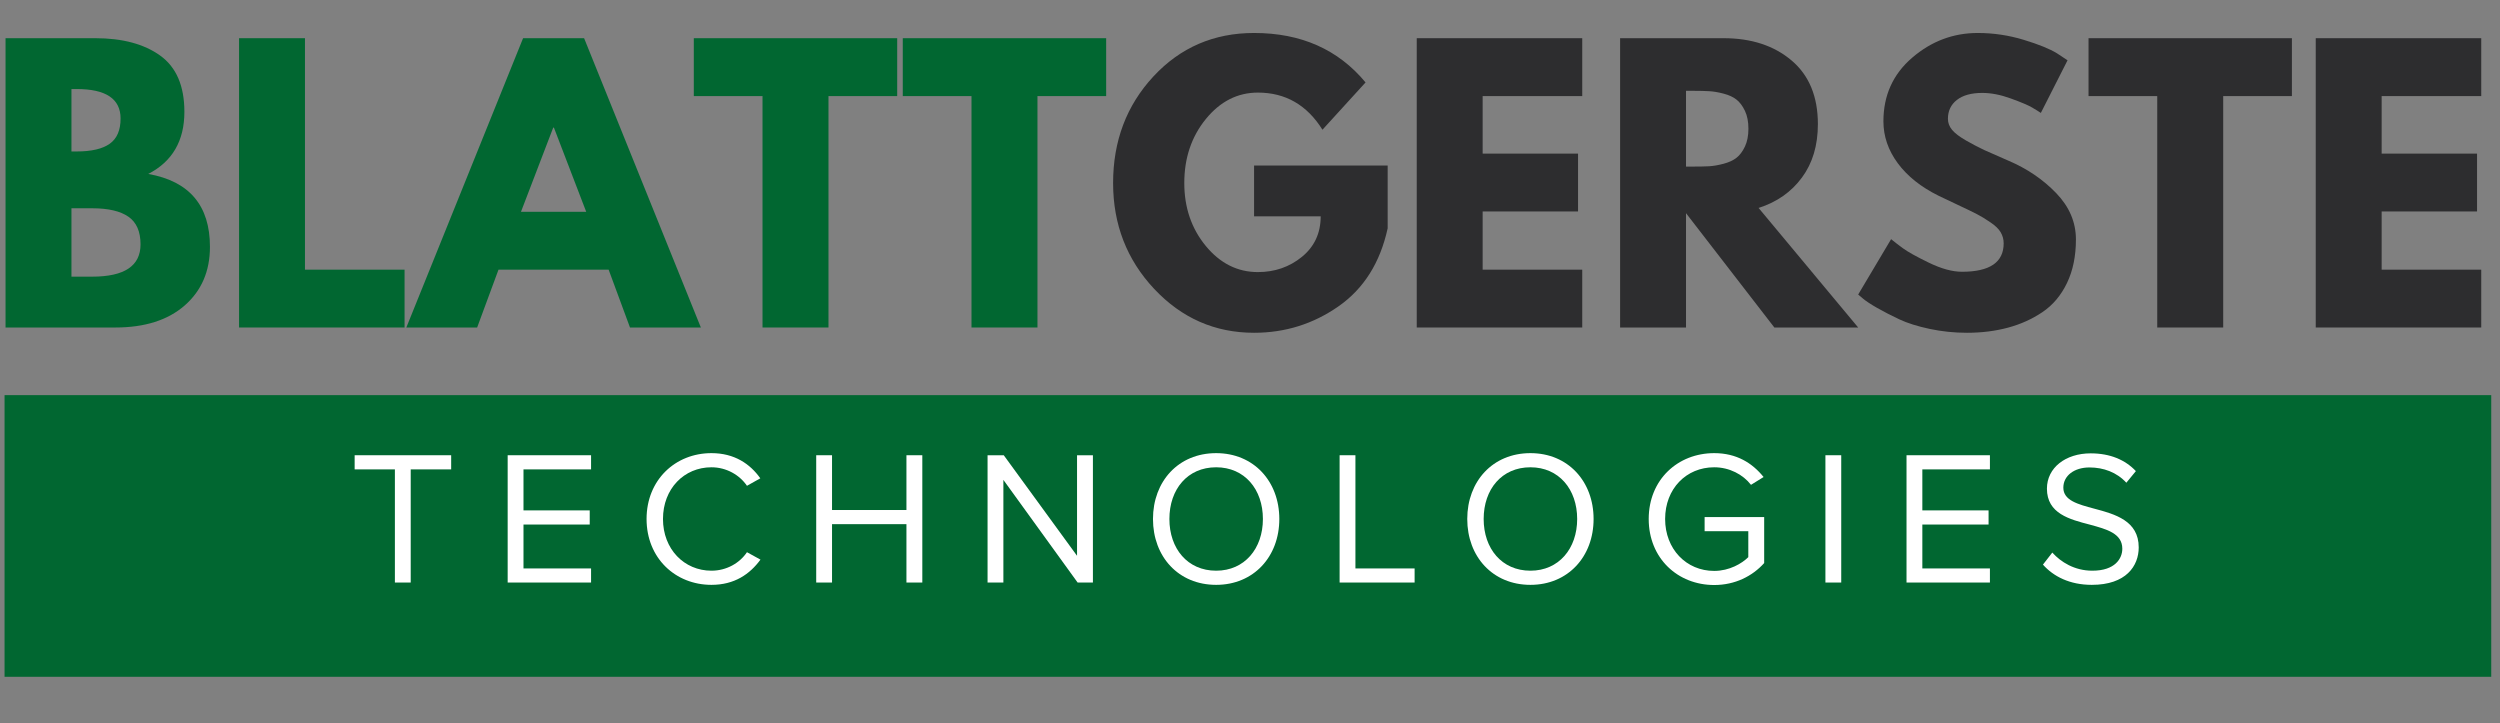
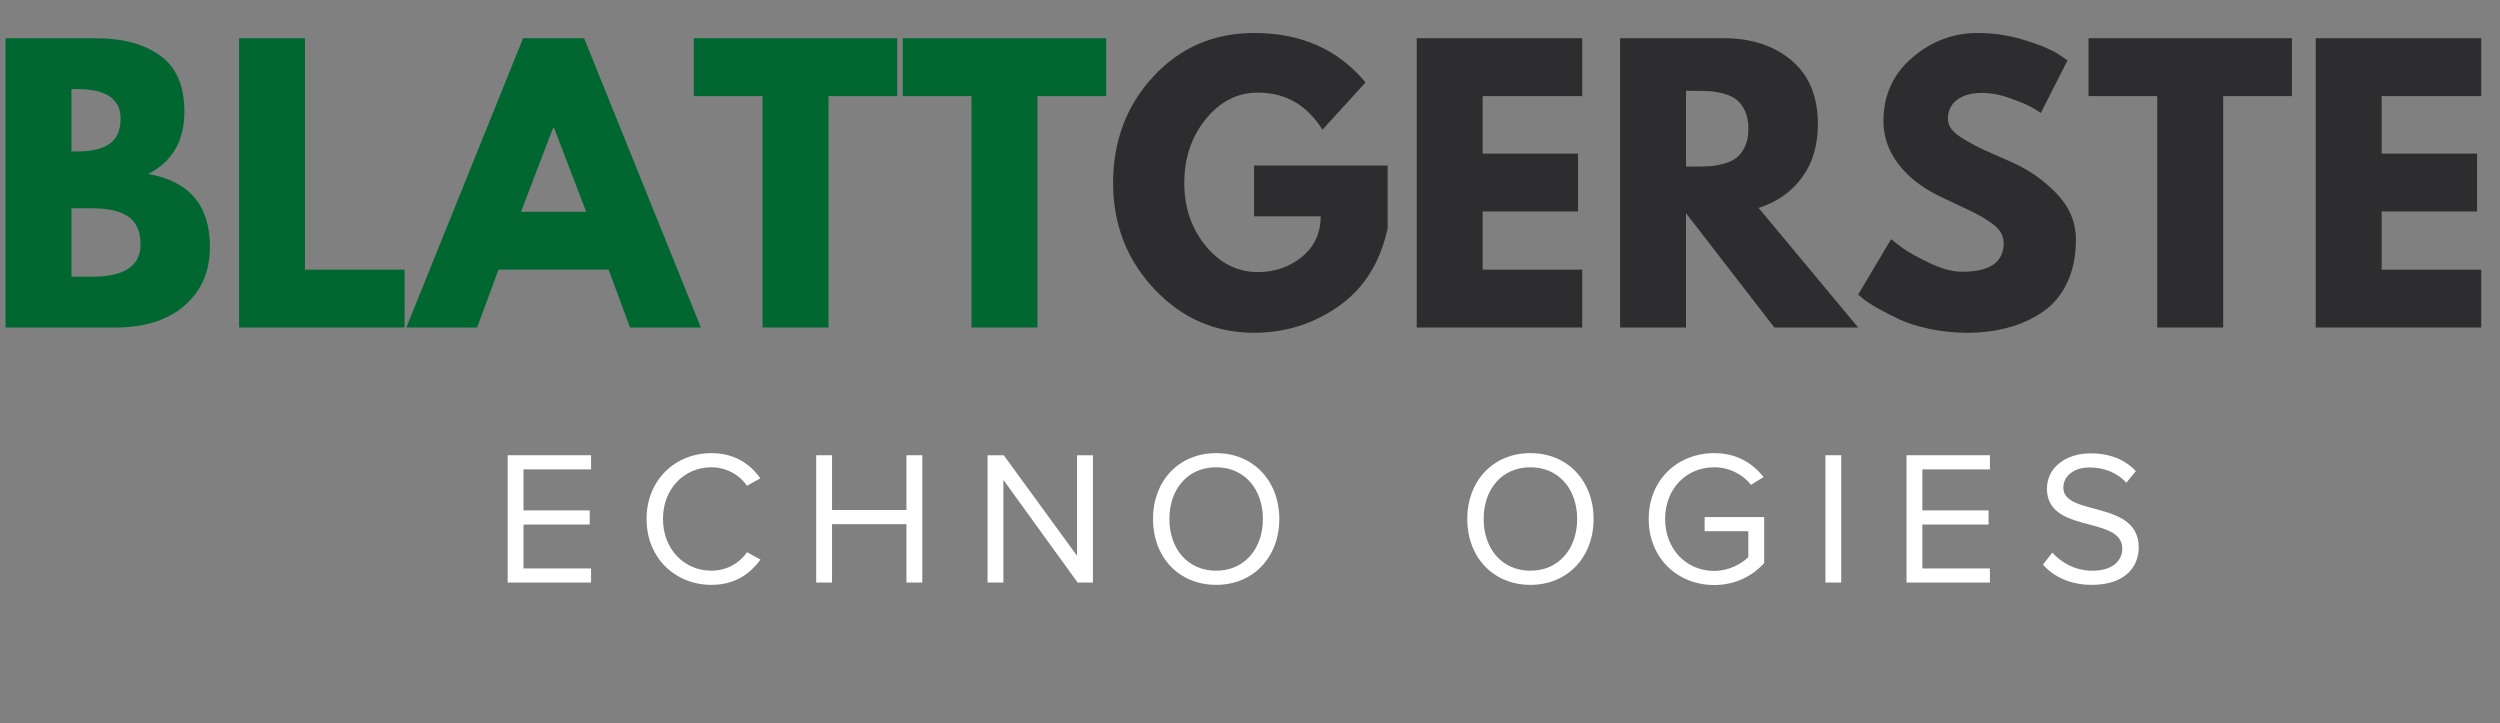
<svg xmlns="http://www.w3.org/2000/svg" width="968" zoomAndPan="magnify" viewBox="0 0 726 210" height="280" preserveAspectRatio="xMidYMid meet" version="1.0">
  <rect x="0" y="0" width="726" height="210" fill="#808080" stroke="none" />
  <defs>
    <g />
    <clipPath id="e43eaa8c93">
      <path d="M 1.324 114.746 L 723.559 114.746 L 723.559 196.547 L 1.324 196.547 Z M 1.324 114.746 " clip-rule="nonzero" />
    </clipPath>
  </defs>
  <g clip-path="url(#e43eaa8c93)">
-     <path fill="#016731" d="M 1.324 114.746 L 723.457 114.746 L 723.457 196.547 L 1.324 196.547 Z M 1.324 114.746 " fill-opacity="1" fill-rule="nonzero" />
-   </g>
+     </g>
  <g fill="#016731" fill-opacity="1">
    <g transform="translate(-4.5, 95.108)">
      <g>
        <path d="M 6.109 -84.016 L 32.172 -84.016 C 40.047 -84.016 46.328 -82.332 51.016 -78.969 C 55.703 -75.602 58.047 -70.156 58.047 -62.625 C 58.047 -54.207 54.547 -48.195 47.547 -44.594 C 59.492 -42.488 65.469 -35.43 65.469 -23.422 C 65.469 -16.359 63.023 -10.688 58.141 -6.406 C 53.254 -2.133 46.535 0 37.984 0 L 6.109 0 Z M 25.25 -51.125 L 26.781 -51.125 C 31.062 -51.125 34.254 -51.867 36.359 -53.359 C 38.461 -54.848 39.516 -57.289 39.516 -60.688 C 39.516 -66.395 35.27 -69.25 26.781 -69.25 L 25.25 -69.25 Z M 25.25 -14.766 L 31.266 -14.766 C 40.629 -14.766 45.312 -17.891 45.312 -24.141 C 45.312 -27.867 44.141 -30.547 41.797 -32.172 C 39.453 -33.805 35.941 -34.625 31.266 -34.625 L 25.25 -34.625 Z M 25.25 -14.766 " />
      </g>
    </g>
  </g>
  <g fill="#016731" fill-opacity="1">
    <g transform="translate(63.313, 95.108)">
      <g>
        <path d="M 25.25 -84.016 L 25.25 -16.797 L 54.172 -16.797 L 54.172 0 L 6.109 0 L 6.109 -84.016 Z M 25.25 -84.016 " />
      </g>
    </g>
  </g>
  <g fill="#016731" fill-opacity="1">
    <g transform="translate(120.842, 95.108)">
      <g>
        <path d="M 48.781 -84.016 L 82.688 0 L 62.109 0 L 55.906 -16.797 L 23.922 -16.797 L 17.719 0 L -2.844 0 L 31.062 -84.016 Z M 49.391 -33.609 L 40.016 -58.047 L 39.812 -58.047 L 30.453 -33.609 Z M 49.391 -33.609 " />
      </g>
    </g>
  </g>
  <g fill="#016731" fill-opacity="1">
    <g transform="translate(200.67, 95.108)">
      <g>
        <path d="M 0.812 -67.203 L 0.812 -84.016 L 59.875 -84.016 L 59.875 -67.203 L 39.922 -67.203 L 39.922 0 L 20.766 0 L 20.766 -67.203 Z M 0.812 -67.203 " />
      </g>
    </g>
  </g>
  <g fill="#016731" fill-opacity="1">
    <g transform="translate(261.355, 95.108)">
      <g>
        <path d="M 0.812 -67.203 L 0.812 -84.016 L 59.875 -84.016 L 59.875 -67.203 L 39.922 -67.203 L 39.922 0 L 20.766 0 L 20.766 -67.203 Z M 0.812 -67.203 " />
      </g>
    </g>
  </g>
  <g fill="#2d2d2f" fill-opacity="1">
    <g transform="translate(320.901, 95.108)">
      <g>
        <path d="M 82.078 -47.047 L 82.078 -28.812 C 79.898 -18.832 75.145 -11.281 67.812 -6.156 C 60.477 -1.031 52.301 1.531 43.281 1.531 C 31.938 1.531 22.273 -2.707 14.297 -11.188 C 6.328 -19.676 2.344 -29.93 2.344 -41.953 C 2.344 -54.172 6.242 -64.488 14.047 -72.906 C 21.859 -81.32 31.602 -85.531 43.281 -85.531 C 56.926 -85.531 67.719 -80.742 75.656 -71.172 L 63.141 -57.438 C 58.648 -64.625 52.398 -68.219 44.391 -68.219 C 38.484 -68.219 33.441 -65.656 29.266 -60.531 C 25.098 -55.406 23.016 -49.211 23.016 -41.953 C 23.016 -34.828 25.098 -28.734 29.266 -23.672 C 33.441 -18.617 38.484 -16.094 44.391 -16.094 C 49.285 -16.094 53.547 -17.566 57.172 -20.516 C 60.805 -23.473 62.625 -27.395 62.625 -32.281 L 43.281 -32.281 L 43.281 -47.047 Z M 82.078 -47.047 " />
      </g>
    </g>
  </g>
  <g fill="#2d2d2f" fill-opacity="1">
    <g transform="translate(405.311, 95.108)">
      <g>
        <path d="M 54.172 -84.016 L 54.172 -67.203 L 25.25 -67.203 L 25.25 -50.5 L 52.953 -50.5 L 52.953 -33.703 L 25.25 -33.703 L 25.25 -16.797 L 54.172 -16.797 L 54.172 0 L 6.109 0 L 6.109 -84.016 Z M 54.172 -84.016 " />
      </g>
    </g>
  </g>
  <g fill="#2d2d2f" fill-opacity="1">
    <g transform="translate(464.367, 95.108)">
      <g>
        <path d="M 6.109 -84.016 L 36.156 -84.016 C 44.227 -84.016 50.812 -81.859 55.906 -77.547 C 61 -73.234 63.547 -67.07 63.547 -59.062 C 63.547 -52.883 62 -47.707 58.906 -43.531 C 55.82 -39.352 51.629 -36.414 46.328 -34.719 L 75.25 0 L 50.906 0 L 25.25 -33.203 L 25.25 0 L 6.109 0 Z M 25.25 -46.734 L 27.5 -46.734 C 29.258 -46.734 30.75 -46.766 31.969 -46.828 C 33.195 -46.898 34.586 -47.141 36.141 -47.547 C 37.703 -47.961 38.957 -48.539 39.906 -49.281 C 40.863 -50.031 41.68 -51.117 42.359 -52.547 C 43.035 -53.973 43.375 -55.703 43.375 -57.734 C 43.375 -59.773 43.035 -61.504 42.359 -62.922 C 41.68 -64.348 40.863 -65.438 39.906 -66.188 C 38.957 -66.938 37.703 -67.516 36.141 -67.922 C 34.586 -68.328 33.195 -68.562 31.969 -68.625 C 30.75 -68.695 29.258 -68.734 27.5 -68.734 L 25.25 -68.734 Z M 25.25 -46.734 " />
      </g>
    </g>
  </g>
  <g fill="#2d2d2f" fill-opacity="1">
    <g transform="translate(537.271, 95.108)">
      <g>
        <path d="M 37.062 -85.531 C 41.613 -85.531 46.062 -84.867 50.406 -83.547 C 54.75 -82.223 57.973 -80.914 60.078 -79.625 L 63.141 -77.594 L 55.391 -62.312 C 54.785 -62.727 53.938 -63.254 52.844 -63.891 C 51.758 -64.535 49.723 -65.398 46.734 -66.484 C 43.754 -67.578 40.973 -68.125 38.391 -68.125 C 35.203 -68.125 32.738 -67.441 31 -66.078 C 29.27 -64.723 28.406 -62.895 28.406 -60.594 C 28.406 -59.438 28.812 -58.363 29.625 -57.375 C 30.445 -56.395 31.844 -55.344 33.812 -54.219 C 35.781 -53.102 37.508 -52.203 39 -51.516 C 40.488 -50.836 42.797 -49.82 45.922 -48.469 C 51.359 -46.164 55.992 -43.023 59.828 -39.047 C 63.66 -35.078 65.578 -30.582 65.578 -25.562 C 65.578 -20.738 64.711 -16.523 62.984 -12.922 C 61.254 -9.328 58.879 -6.508 55.859 -4.469 C 52.836 -2.438 49.492 -0.93 45.828 0.047 C 42.16 1.035 38.188 1.531 33.906 1.531 C 30.238 1.531 26.641 1.156 23.109 0.406 C 19.578 -0.344 16.625 -1.273 14.25 -2.391 C 11.875 -3.516 9.734 -4.617 7.828 -5.703 C 5.93 -6.785 4.547 -7.703 3.672 -8.453 L 2.344 -9.578 L 11.906 -25.656 C 12.727 -24.977 13.848 -24.113 15.266 -23.062 C 16.691 -22.008 19.223 -20.598 22.859 -18.828 C 26.492 -17.066 29.703 -16.188 32.484 -16.188 C 40.555 -16.188 44.594 -18.938 44.594 -24.438 C 44.594 -25.594 44.305 -26.66 43.734 -27.641 C 43.16 -28.629 42.141 -29.613 40.672 -30.594 C 39.211 -31.582 37.922 -32.363 36.797 -32.938 C 35.68 -33.52 33.852 -34.406 31.312 -35.594 C 28.77 -36.781 26.883 -37.676 25.656 -38.281 C 20.57 -40.801 16.633 -43.941 13.844 -47.703 C 11.062 -51.473 9.672 -55.531 9.672 -59.875 C 9.672 -67.406 12.453 -73.562 18.016 -78.344 C 23.586 -83.133 29.938 -85.531 37.062 -85.531 Z M 37.062 -85.531 " />
      </g>
    </g>
  </g>
  <g fill="#2d2d2f" fill-opacity="1">
    <g transform="translate(605.695, 95.108)">
      <g>
        <path d="M 0.812 -67.203 L 0.812 -84.016 L 59.875 -84.016 L 59.875 -67.203 L 39.922 -67.203 L 39.922 0 L 20.766 0 L 20.766 -67.203 Z M 0.812 -67.203 " />
      </g>
    </g>
  </g>
  <g fill="#2d2d2f" fill-opacity="1">
    <g transform="translate(666.38, 95.108)">
      <g>
        <path d="M 54.172 -84.016 L 54.172 -67.203 L 25.25 -67.203 L 25.25 -50.5 L 52.953 -50.5 L 52.953 -33.703 L 25.25 -33.703 L 25.25 -16.797 L 54.172 -16.797 L 54.172 0 L 6.109 0 L 6.109 -84.016 Z M 54.172 -84.016 " />
      </g>
    </g>
  </g>
  <g fill="#ffffff" fill-opacity="1">
    <g transform="translate(101.207, 169.169)">
      <g>
-         <path d="M 18.062 0 L 18.062 -32.859 L 29.812 -32.859 L 29.812 -36.969 L 1.781 -36.969 L 1.781 -32.859 L 13.469 -32.859 L 13.469 0 Z M 18.062 0 " />
-       </g>
+         </g>
    </g>
  </g>
  <g fill="#ffffff" fill-opacity="1">
    <g transform="translate(143.099, 169.169)">
      <g>
        <path d="M 28.547 0 L 28.547 -4.094 L 8.922 -4.094 L 8.922 -16.844 L 28.156 -16.844 L 28.156 -20.953 L 8.922 -20.953 L 8.922 -32.859 L 28.547 -32.859 L 28.547 -36.969 L 4.328 -36.969 L 4.328 0 Z M 28.547 0 " />
      </g>
    </g>
  </g>
  <g fill="#ffffff" fill-opacity="1">
    <g transform="translate(184.935, 169.169)">
      <g>
        <path d="M 21.672 0.672 C 28.375 0.672 32.812 -2.438 35.906 -6.656 L 31.984 -8.812 C 29.875 -5.656 26.047 -3.438 21.672 -3.438 C 13.75 -3.438 7.594 -9.703 7.594 -18.453 C 7.594 -27.266 13.75 -33.469 21.672 -33.469 C 26.047 -33.469 29.875 -31.203 31.984 -28.094 L 35.859 -30.266 C 32.922 -34.422 28.375 -37.578 21.672 -37.578 C 11.188 -37.578 2.828 -29.812 2.828 -18.453 C 2.828 -7.094 11.188 0.672 21.672 0.672 Z M 21.672 0.672 " />
      </g>
    </g>
  </g>
  <g fill="#ffffff" fill-opacity="1">
    <g transform="translate(232.7, 169.169)">
      <g>
        <path d="M 35.141 0 L 35.141 -36.969 L 30.531 -36.969 L 30.531 -21.062 L 8.922 -21.062 L 8.922 -36.969 L 4.328 -36.969 L 4.328 0 L 8.922 0 L 8.922 -16.953 L 30.531 -16.953 L 30.531 0 Z M 35.141 0 " />
      </g>
    </g>
  </g>
  <g fill="#ffffff" fill-opacity="1">
    <g transform="translate(282.46, 169.169)">
      <g>
        <path d="M 34.922 0 L 34.922 -36.969 L 30.312 -36.969 L 30.312 -7.766 L 9.031 -36.969 L 4.328 -36.969 L 4.328 0 L 8.922 0 L 8.922 -29.812 L 30.484 0 Z M 34.922 0 " />
      </g>
    </g>
  </g>
  <g fill="#ffffff" fill-opacity="1">
    <g transform="translate(331.998, 169.169)">
      <g>
        <path d="M 2.828 -18.453 C 2.828 -7.531 10.203 0.672 21.172 0.672 C 32.094 0.672 39.516 -7.531 39.516 -18.453 C 39.516 -29.375 32.094 -37.578 21.172 -37.578 C 10.203 -37.578 2.828 -29.375 2.828 -18.453 Z M 34.75 -18.453 C 34.75 -9.859 29.422 -3.438 21.172 -3.438 C 12.859 -3.438 7.594 -9.859 7.594 -18.453 C 7.594 -27.094 12.859 -33.469 21.172 -33.469 C 29.422 -33.469 34.75 -27.094 34.75 -18.453 Z M 34.75 -18.453 " />
      </g>
    </g>
  </g>
  <g fill="#ffffff" fill-opacity="1">
    <g transform="translate(384.694, 169.169)">
      <g>
-         <path d="M 26.109 0 L 26.109 -4.094 L 8.922 -4.094 L 8.922 -36.969 L 4.328 -36.969 L 4.328 0 Z M 26.109 0 " />
-       </g>
+         </g>
    </g>
  </g>
  <g fill="#ffffff" fill-opacity="1">
    <g transform="translate(423.262, 169.169)">
      <g>
        <path d="M 2.828 -18.453 C 2.828 -7.531 10.203 0.672 21.172 0.672 C 32.094 0.672 39.516 -7.531 39.516 -18.453 C 39.516 -29.375 32.094 -37.578 21.172 -37.578 C 10.203 -37.578 2.828 -29.375 2.828 -18.453 Z M 34.75 -18.453 C 34.75 -9.859 29.422 -3.438 21.172 -3.438 C 12.859 -3.438 7.594 -9.859 7.594 -18.453 C 7.594 -27.094 12.859 -33.469 21.172 -33.469 C 29.422 -33.469 34.75 -27.094 34.75 -18.453 Z M 34.75 -18.453 " />
      </g>
    </g>
  </g>
  <g fill="#ffffff" fill-opacity="1">
    <g transform="translate(475.958, 169.169)">
      <g>
        <path d="M 2.828 -18.453 C 2.828 -6.984 11.312 0.719 21.844 0.719 C 27.875 0.719 32.922 -1.828 36.359 -5.656 L 36.359 -19.016 L 19.062 -19.016 L 19.062 -14.906 L 31.75 -14.906 L 31.75 -7.375 C 29.922 -5.547 26.266 -3.375 21.844 -3.375 C 13.75 -3.375 7.594 -9.703 7.594 -18.453 C 7.594 -27.266 13.75 -33.469 21.844 -33.469 C 26.266 -33.469 30.203 -31.375 32.531 -28.375 L 36.188 -30.641 C 32.922 -34.688 28.375 -37.578 21.844 -37.578 C 11.312 -37.578 2.828 -29.922 2.828 -18.453 Z M 2.828 -18.453 " />
      </g>
    </g>
  </g>
  <g fill="#ffffff" fill-opacity="1">
    <g transform="translate(525.773, 169.169)">
      <g>
        <path d="M 8.922 0 L 8.922 -36.969 L 4.328 -36.969 L 4.328 0 Z M 8.922 0 " />
      </g>
    </g>
  </g>
  <g fill="#ffffff" fill-opacity="1">
    <g transform="translate(549.325, 169.169)">
      <g>
        <path d="M 28.547 0 L 28.547 -4.094 L 8.922 -4.094 L 8.922 -16.844 L 28.156 -16.844 L 28.156 -20.953 L 8.922 -20.953 L 8.922 -32.859 L 28.547 -32.859 L 28.547 -36.969 L 4.328 -36.969 L 4.328 0 Z M 28.547 0 " />
      </g>
    </g>
  </g>
  <g fill="#ffffff" fill-opacity="1">
    <g transform="translate(591.162, 169.169)">
      <g>
        <path d="M 2.109 -5.203 C 5.156 -1.781 9.859 0.672 16.297 0.672 C 26.266 0.672 29.922 -4.828 29.922 -10.203 C 29.922 -17.953 23.062 -19.844 17.016 -21.453 C 12.297 -22.719 8.031 -23.828 8.031 -27.547 C 8.031 -31.031 11.188 -33.422 15.625 -33.422 C 19.672 -33.422 23.547 -32.031 26.328 -28.984 L 29.094 -32.359 C 26 -35.641 21.609 -37.516 15.969 -37.516 C 8.703 -37.516 3.266 -33.359 3.266 -27.266 C 3.266 -20 9.859 -18.344 15.797 -16.797 C 20.672 -15.469 25.156 -14.25 25.156 -9.812 C 25.156 -6.984 23.062 -3.438 16.453 -3.438 C 11.25 -3.438 7.266 -5.984 4.828 -8.703 Z M 2.109 -5.203 " />
      </g>
    </g>
  </g>
</svg>